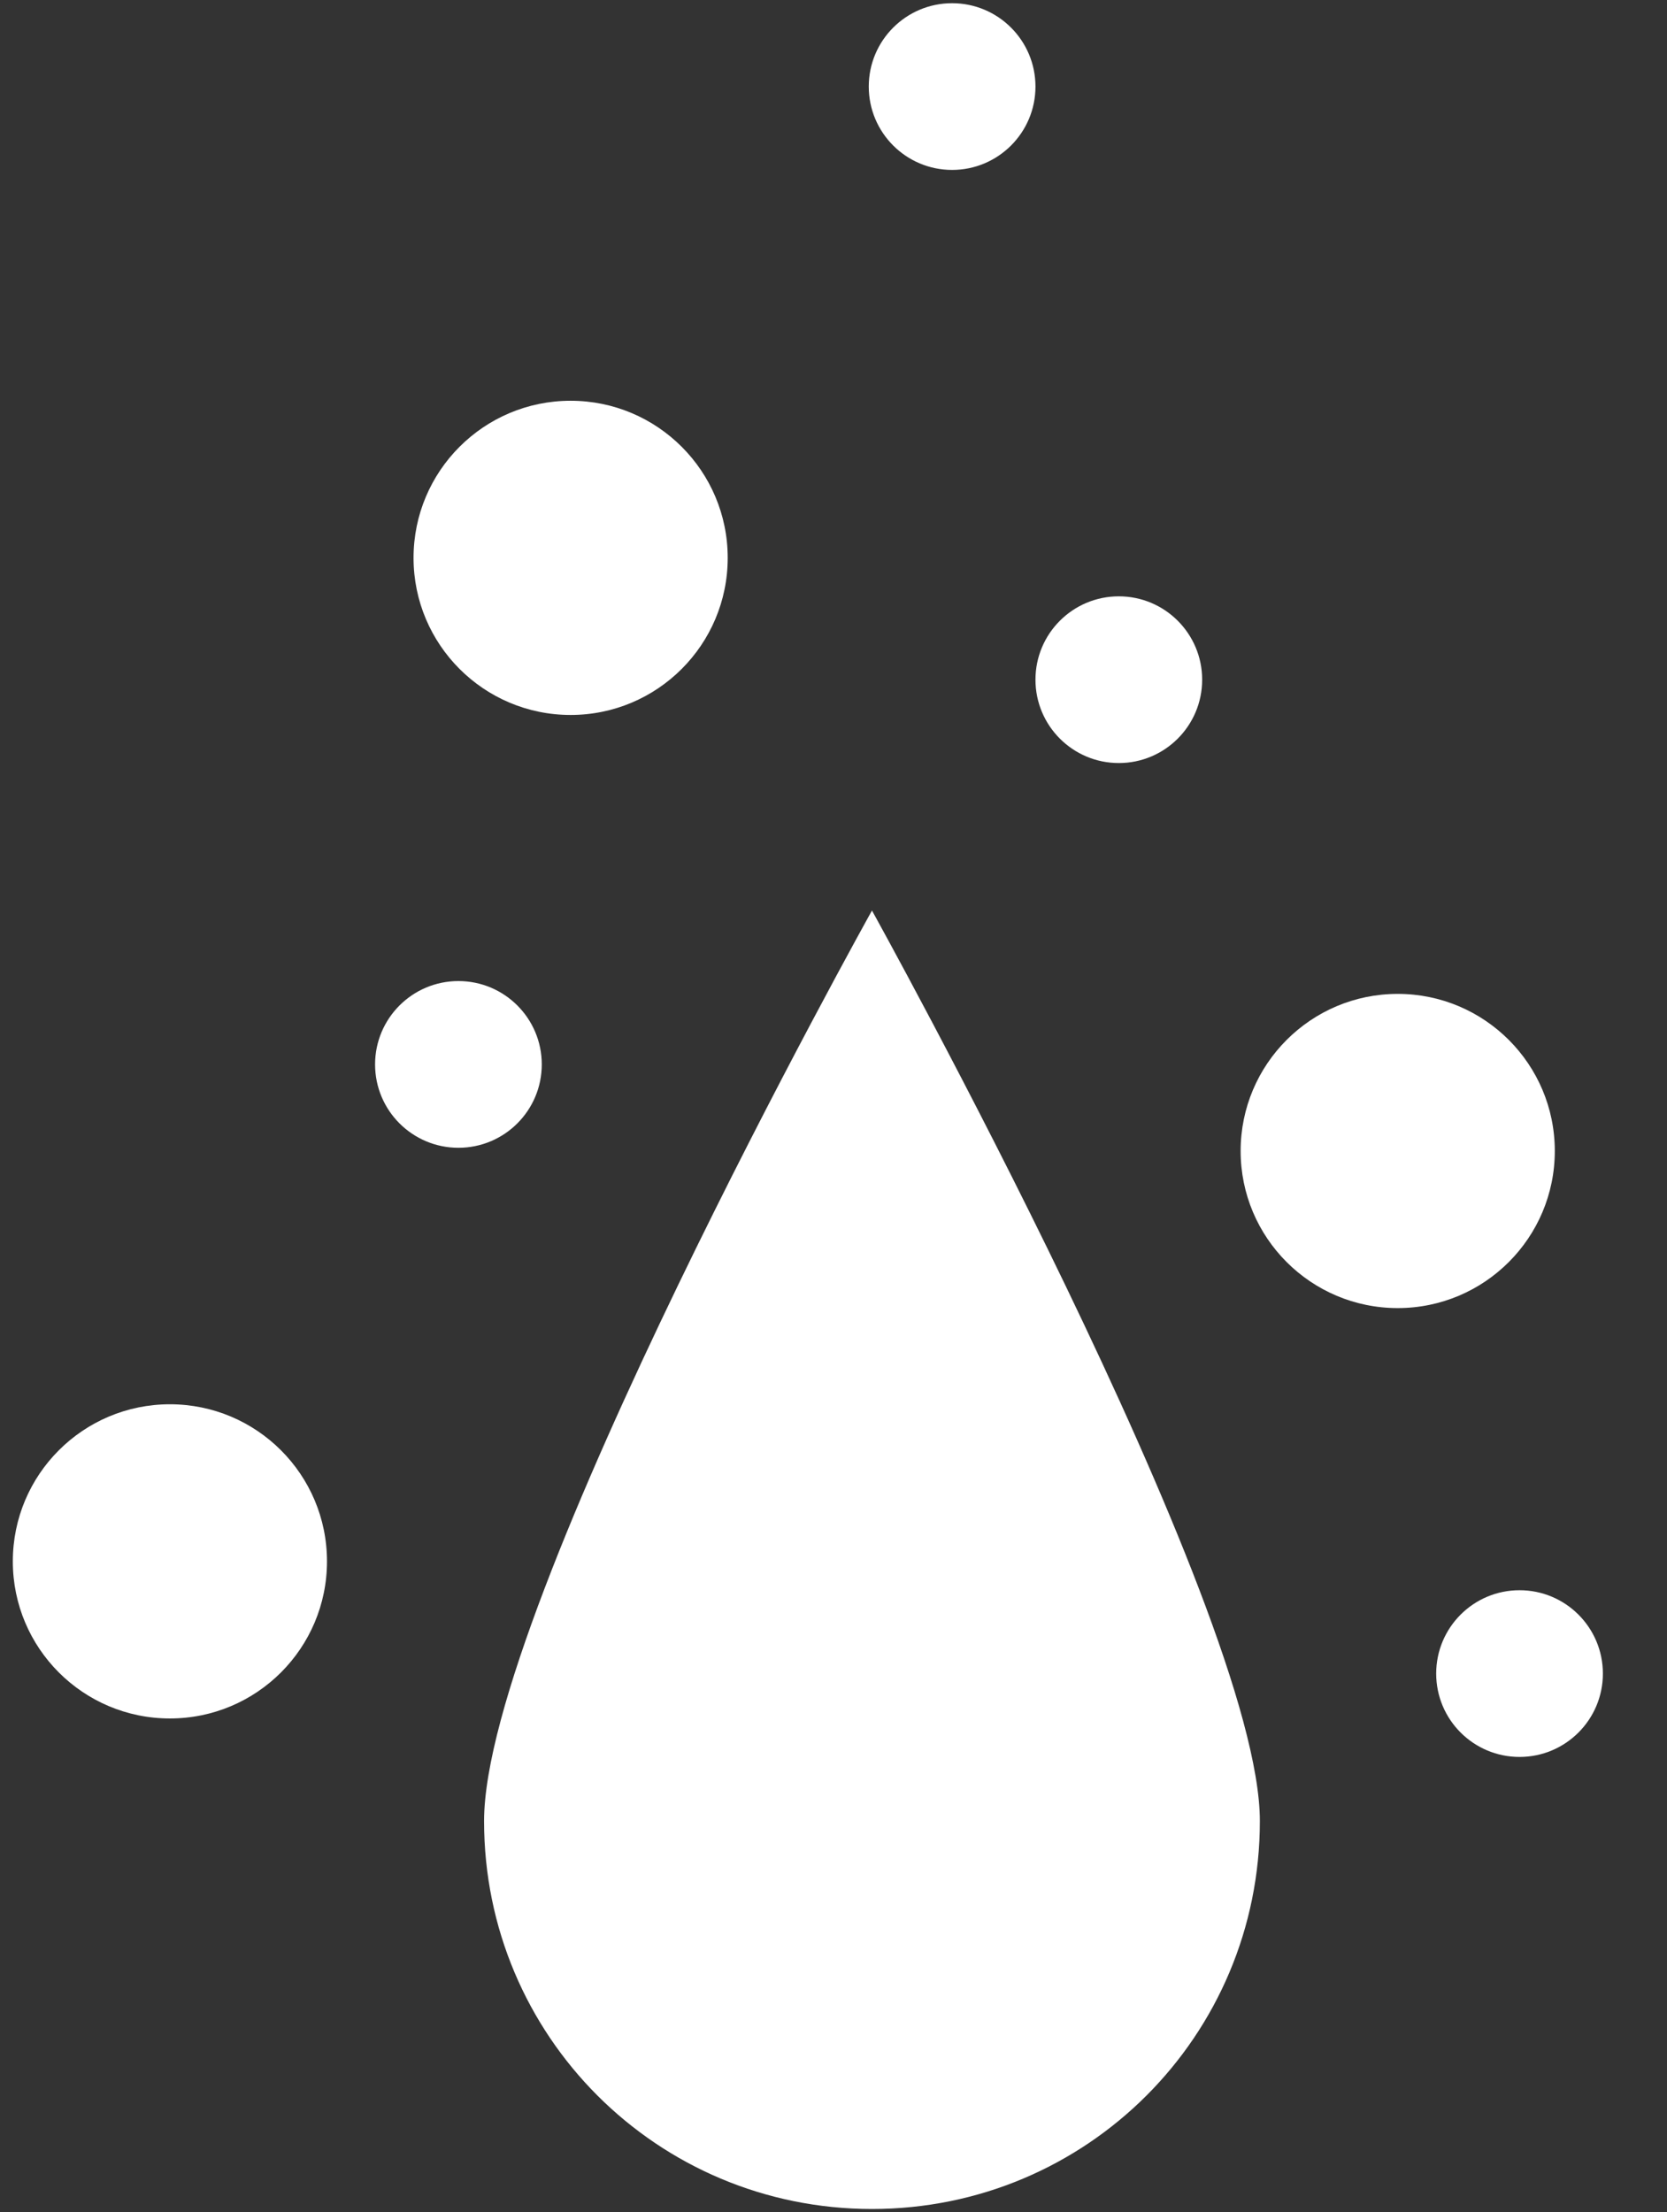
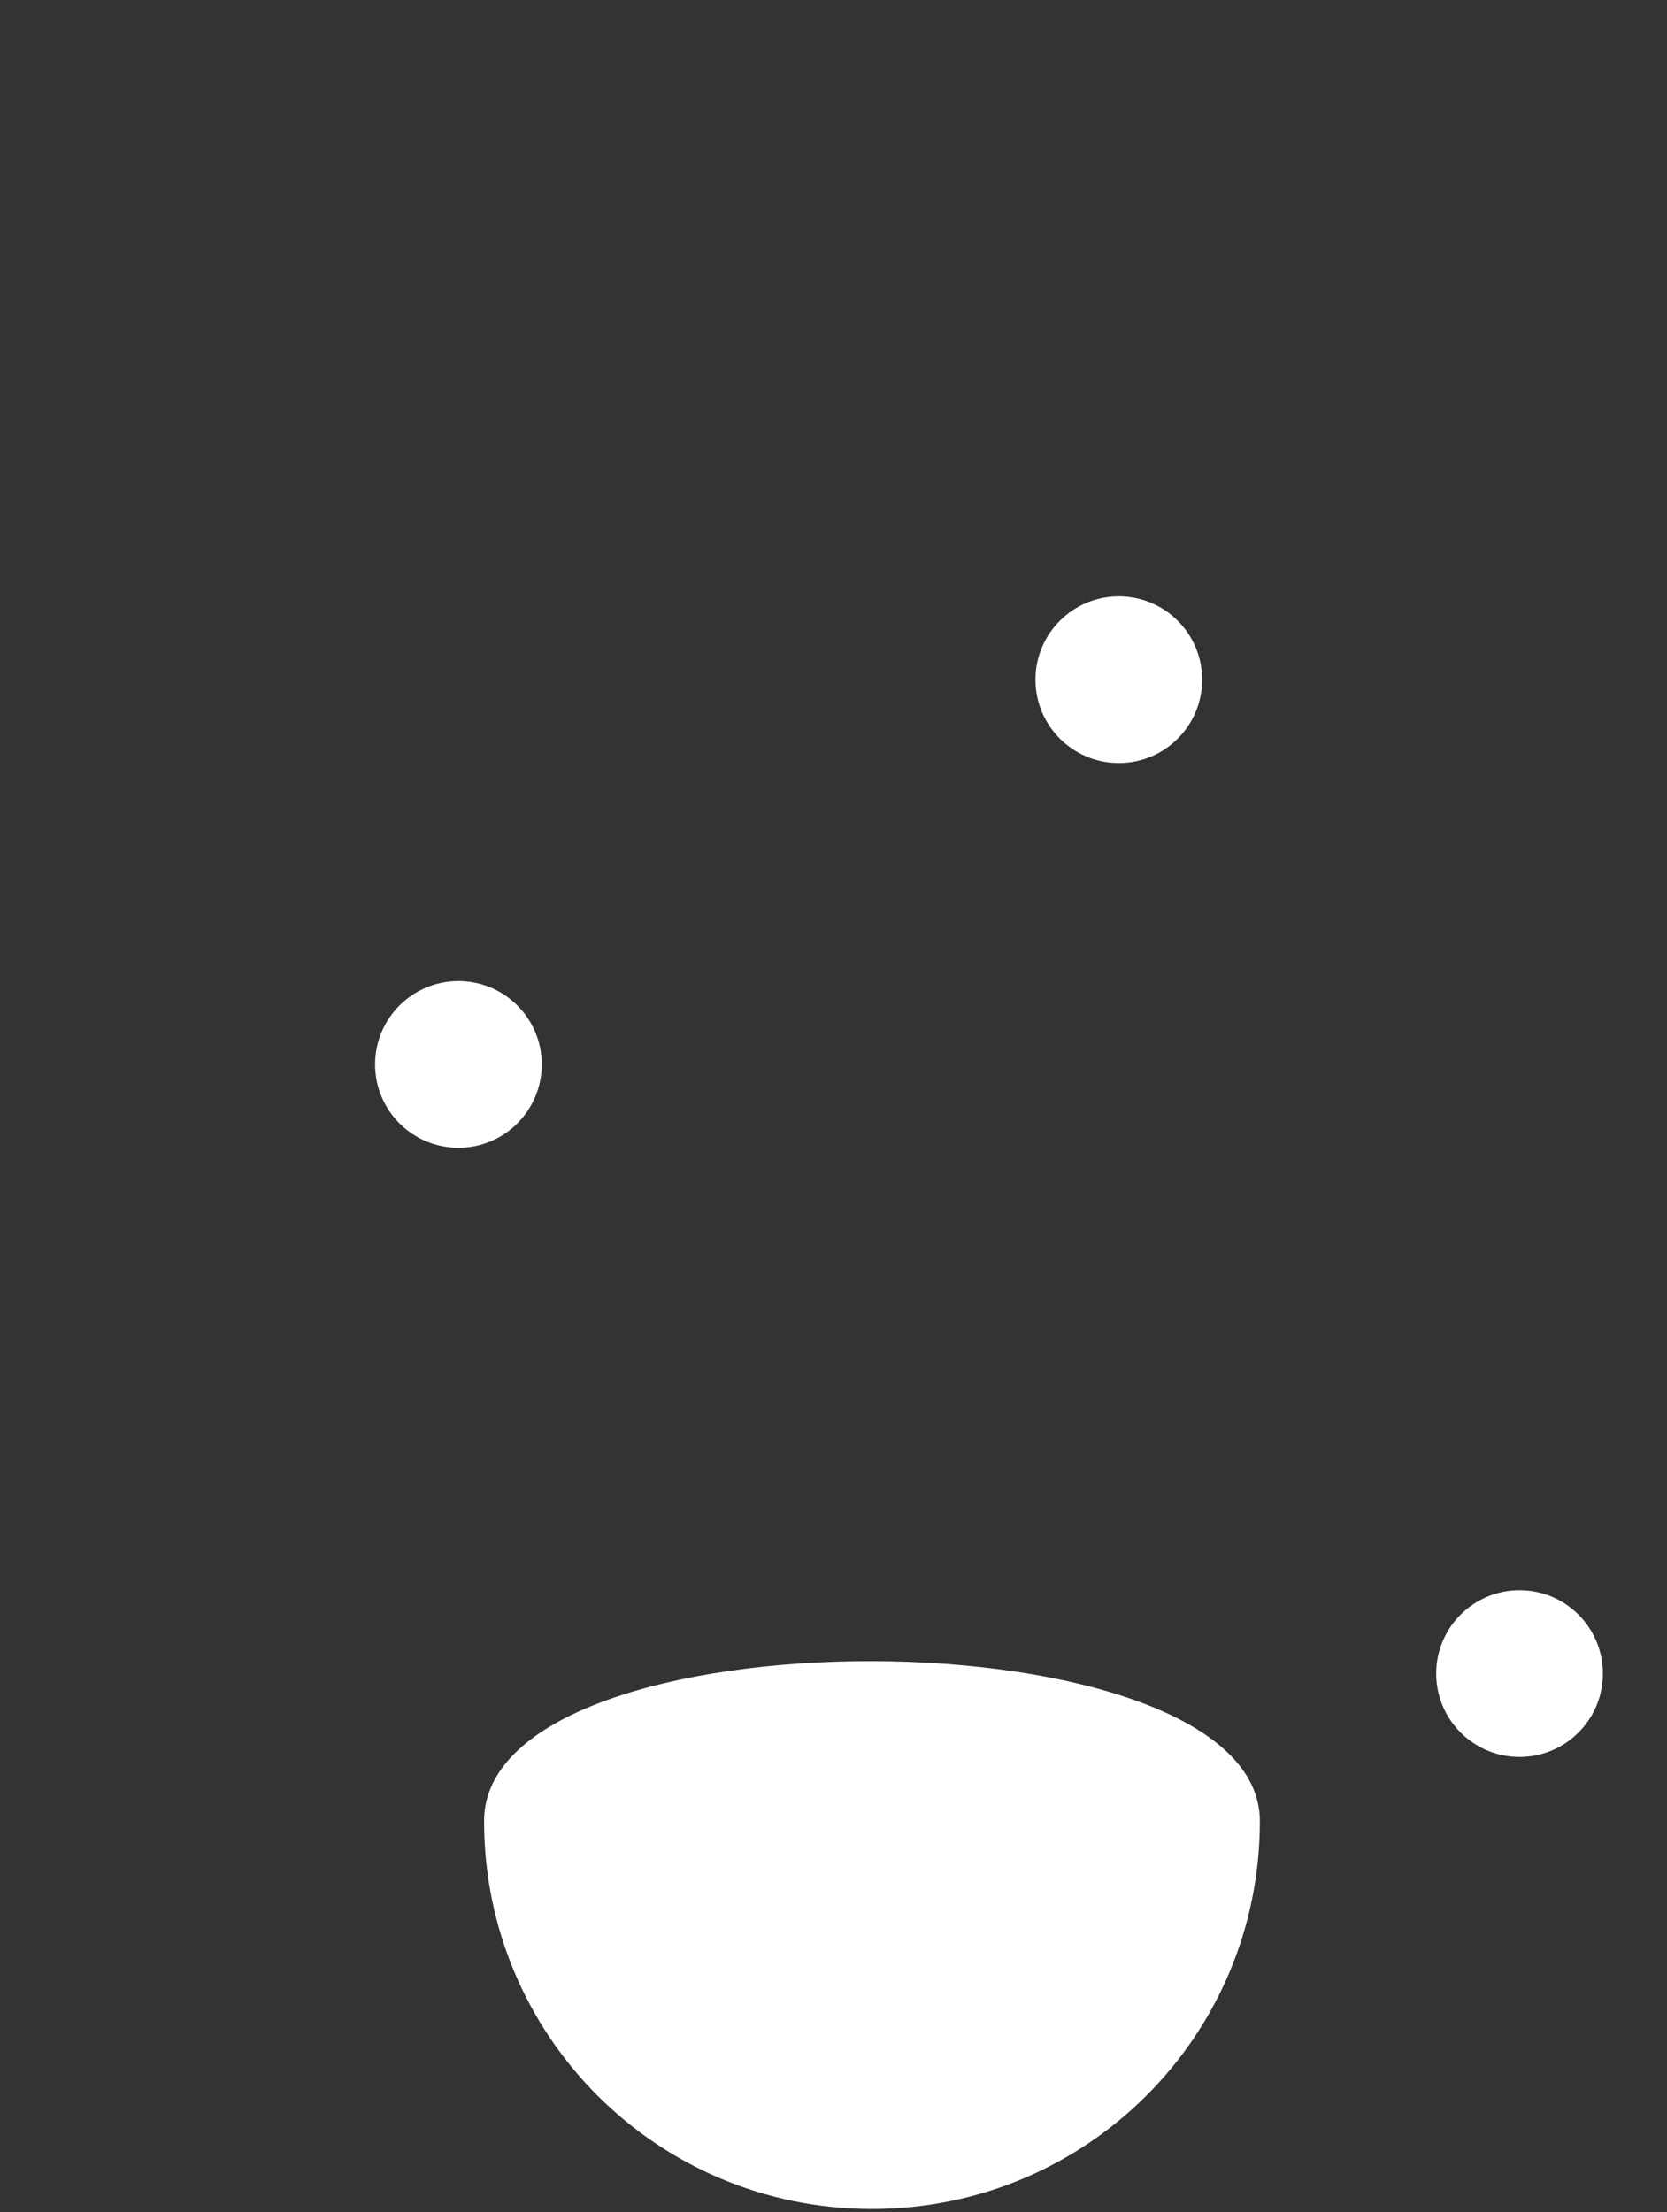
<svg xmlns="http://www.w3.org/2000/svg" version="1.1" id="Layer_1" x="0px" y="0px" viewBox="0 0 52 69" enable-background="new 0 0 52 69" xml:space="preserve">
  <rect x="0" y="0" width="52" height="69" fill="#333333" stroke="none" />
-   <path fill="#FFFFFF" d="M39.3,56.8c0,6.7-5.4,12.1-12.1,12.1s-12.1-5.4-12.1-12.1s12.1-28.4,12.1-28.4S39.3,50.2,39.3,56.8z" />
-   <circle fill="#FFFFFF" cx="17.8" cy="17.4" r="4.9" />
-   <circle fill="#FFFFFF" cx="5.3" cy="48.7" r="4.9" />
-   <circle fill="#FFFFFF" cx="43.6" cy="35.9" r="4.9" />
+   <path fill="#FFFFFF" d="M39.3,56.8c0,6.7-5.4,12.1-12.1,12.1s-12.1-5.4-12.1-12.1S39.3,50.2,39.3,56.8z" />
  <circle fill="#FFFFFF" cx="14.3" cy="33.2" r="2.6" />
  <circle fill="#FFFFFF" cx="47.4" cy="52.2" r="2.6" />
-   <circle fill="#FFFFFF" cx="29.7" cy="2.7" r="2.6" />
  <circle fill="#FFFFFF" cx="34.9" cy="21.2" r="2.6" />
</svg>